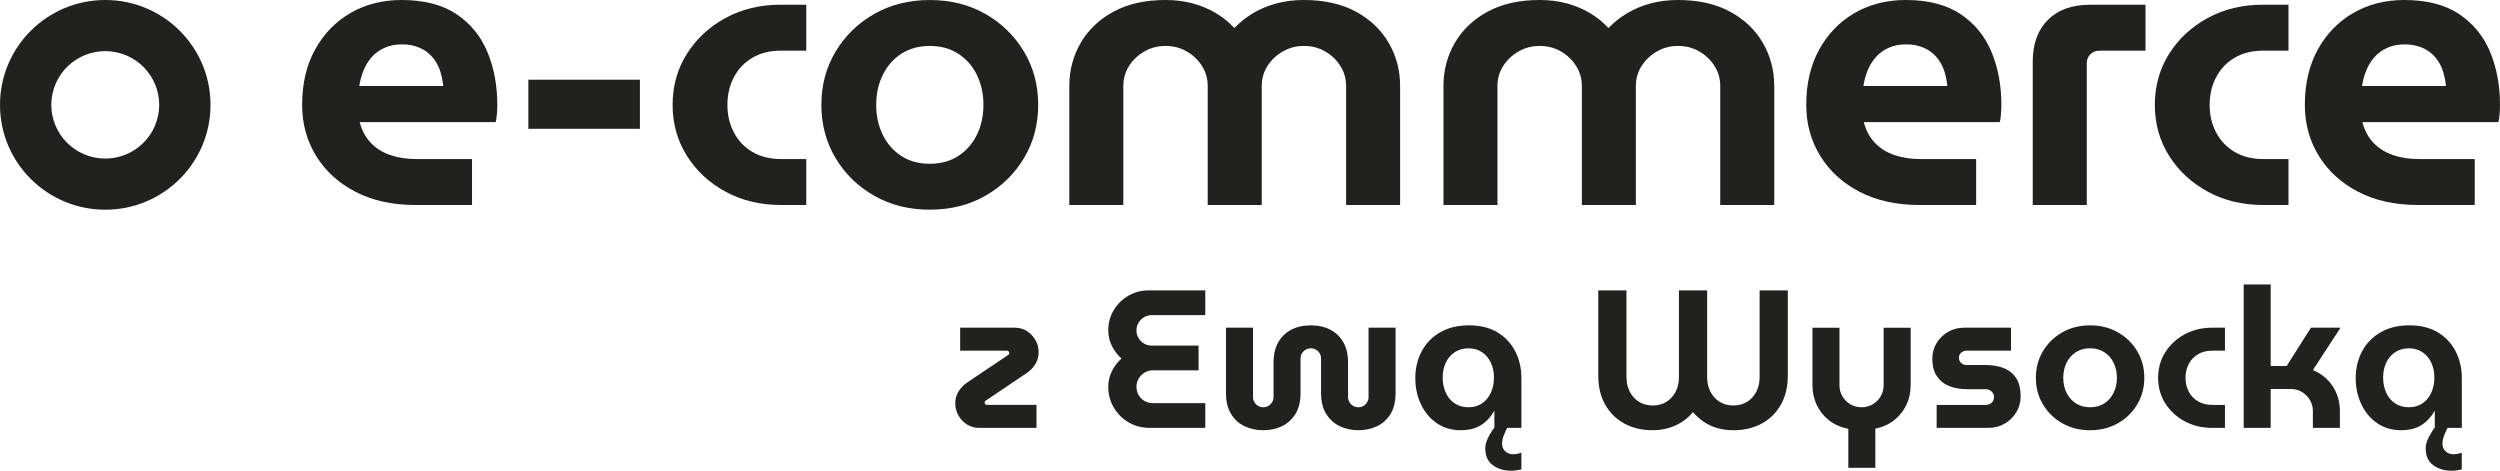
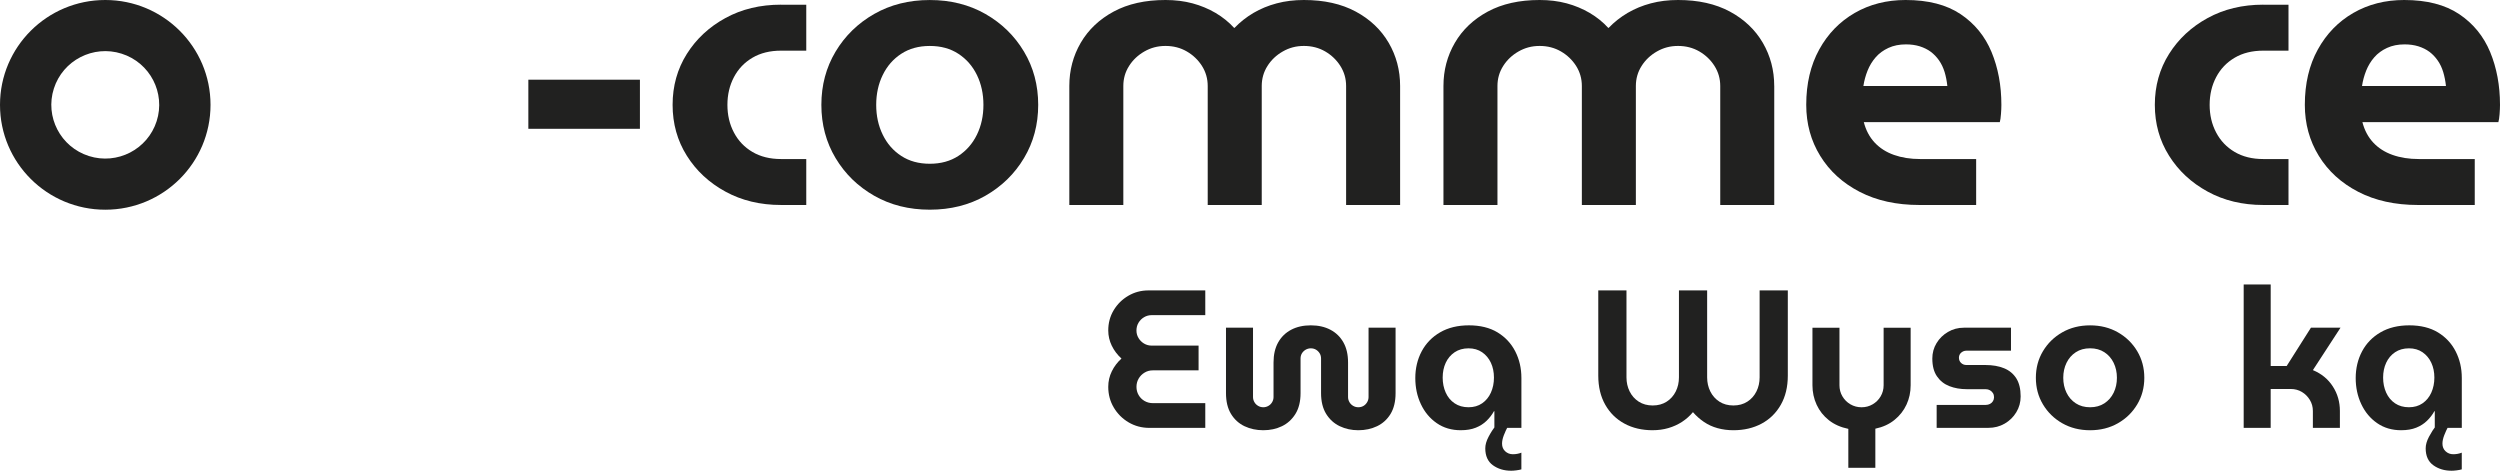
<svg xmlns="http://www.w3.org/2000/svg" width="239" height="45" viewBox="0 0 239 45" fill="none">
  <g clip-path="url(#clip0_812_1029)">
-     <path d="M46.595 4.974C45.966 3.46 44.982 2.253 43.637 1.351C42.293 0.451 40.541 0 38.379 0C36.569 0 34.95 0.412 33.516 1.237C32.084 2.064 30.953 3.227 30.127 4.729C29.296 6.232 28.883 7.995 28.883 10.024C28.883 11.826 29.329 13.453 30.221 14.903C31.112 16.356 32.368 17.5 33.991 18.339C35.611 19.178 37.514 19.597 39.699 19.597H45.125V15.204H39.774C38.843 15.204 38.01 15.073 37.27 14.809C36.528 14.547 35.911 14.152 35.423 13.627C34.934 13.101 34.587 12.451 34.386 11.673H47.389C47.439 11.498 47.478 11.242 47.504 10.905C47.529 10.568 47.543 10.272 47.543 10.024C47.543 8.171 47.227 6.487 46.598 4.974H46.595ZM34.348 8.22C34.423 7.721 34.555 7.231 34.745 6.756C34.934 6.283 35.191 5.856 35.515 5.48C35.843 5.106 36.25 4.804 36.742 4.58C37.23 4.353 37.791 4.243 38.418 4.243C38.896 4.243 39.335 4.304 39.737 4.428C40.137 4.556 40.49 4.729 40.791 4.954C41.093 5.18 41.358 5.454 41.582 5.781C41.809 6.104 41.985 6.475 42.11 6.887C42.235 7.303 42.324 7.747 42.373 8.22H34.346H34.348Z" fill="#212120" />
    <path d="M97.896 4.937C96.992 3.423 95.76 2.223 94.204 1.334C92.646 0.446 90.872 0.002 88.889 0.002C86.905 0.002 85.132 0.446 83.575 1.334C82.017 2.223 80.785 3.424 79.88 4.937C78.976 6.452 78.523 8.147 78.523 10.026C78.523 11.905 78.976 13.598 79.88 15.111C80.785 16.625 82.016 17.825 83.575 18.714C85.132 19.602 86.904 20.046 88.889 20.046C90.874 20.046 92.646 19.602 94.204 18.714C95.76 17.825 96.994 16.624 97.896 15.111C98.802 13.596 99.252 11.901 99.252 10.026C99.252 8.15 98.802 6.452 97.896 4.937ZM93.394 12.876C92.977 13.729 92.388 14.405 91.622 14.905C90.855 15.405 89.946 15.655 88.891 15.655C87.835 15.655 86.924 15.407 86.159 14.905C85.391 14.405 84.802 13.729 84.389 12.876C83.972 12.027 83.765 11.074 83.765 10.026C83.765 8.977 83.972 8.023 84.389 7.172C84.802 6.319 85.391 5.644 86.159 5.143C86.926 4.643 87.835 4.393 88.891 4.393C89.946 4.393 90.857 4.641 91.622 5.143C92.389 5.644 92.979 6.319 93.394 7.172C93.808 8.021 94.016 8.974 94.016 10.026C94.016 11.078 93.809 12.027 93.394 12.876Z" fill="#212120" />
    <path d="M74.666 0.451H77.079V4.843H74.666C73.61 4.843 72.7 5.068 71.934 5.519C71.167 5.97 70.576 6.589 70.163 7.377C69.749 8.165 69.541 9.047 69.541 10.024C69.541 11 69.747 11.882 70.163 12.668C70.576 13.456 71.169 14.077 71.934 14.527C72.701 14.978 73.61 15.204 74.666 15.204H77.079V19.596H74.666C72.679 19.596 70.909 19.171 69.351 18.318C67.793 17.469 66.561 16.324 65.659 14.884C64.754 13.444 64.301 11.824 64.301 10.022C64.301 8.22 64.754 6.599 65.659 5.158C66.563 3.722 67.793 2.575 69.351 1.724C70.909 0.871 72.679 0.447 74.666 0.447V0.451Z" fill="#212120" />
    <path d="M61.176 7.619H50.51V12.313H61.176V7.619Z" fill="#212120" />
    <path d="M169.618 8.22V19.597H164.455V8.22C164.455 7.519 164.271 6.882 163.907 6.307C163.543 5.732 163.061 5.269 162.458 4.918C161.855 4.568 161.175 4.392 160.421 4.392C159.668 4.392 159.02 4.568 158.405 4.918C157.789 5.269 157.3 5.732 156.936 6.307C156.572 6.882 156.389 7.519 156.389 8.22V19.597H151.225V8.22C151.225 7.519 151.042 6.882 150.678 6.307C150.314 5.732 149.829 5.269 149.226 4.918C148.623 4.568 147.944 4.392 147.191 4.392C146.437 4.392 145.79 4.568 145.175 4.918C144.558 5.269 144.07 5.732 143.706 6.307C143.34 6.882 143.157 7.519 143.157 8.22V19.597H137.994V8.22C137.994 6.719 138.358 5.344 139.086 4.091C139.815 2.84 140.864 1.845 142.235 1.106C143.601 0.369 145.253 0 147.191 0C148.119 0 148.981 0.107 149.774 0.32C150.563 0.533 151.298 0.839 151.978 1.237C152.656 1.639 153.246 2.114 153.748 2.665H153.787C154.315 2.114 154.918 1.639 155.597 1.237C156.275 0.839 157.016 0.533 157.819 0.32C158.622 0.107 159.489 0 160.42 0C162.354 0 164.006 0.369 165.376 1.106C166.746 1.845 167.795 2.84 168.525 4.091C169.253 5.344 169.616 6.721 169.616 8.22H169.618Z" fill="#212120" />
    <path d="M132.759 4.091C133.487 5.344 133.851 6.721 133.851 8.22V19.597H128.688V8.22C128.688 7.519 128.503 6.882 128.139 6.307C127.775 5.732 127.293 5.269 126.69 4.918C126.087 4.568 125.407 4.392 124.654 4.392C123.9 4.392 123.253 4.568 122.638 4.918C122.021 5.269 121.532 5.732 121.169 6.307C120.805 6.882 120.622 7.519 120.622 8.22V19.597H115.457V8.22C115.457 7.519 115.274 6.882 114.91 6.307C114.546 5.732 114.061 5.269 113.458 4.918C112.855 4.568 112.177 4.392 111.423 4.392C110.67 4.392 110.022 4.568 109.407 4.918C108.791 5.269 108.302 5.732 107.938 6.307C107.572 6.882 107.39 7.519 107.39 8.22V19.597H102.227V8.22C102.227 6.719 102.59 5.344 103.318 4.091C104.048 2.84 105.097 1.845 106.467 1.106C107.834 0.369 109.486 0 111.423 0C112.351 0 113.214 0.107 114.007 0.32C114.796 0.533 115.531 0.839 116.211 1.237C116.889 1.639 117.478 2.114 117.981 2.665H118.02C118.548 2.114 119.151 1.639 119.829 1.237C120.507 0.839 121.249 0.533 122.052 0.32C122.855 0.107 123.721 0 124.652 0C126.586 0 128.238 0.369 129.608 1.106C130.979 1.845 132.028 2.84 132.757 4.091H132.759Z" fill="#212120" />
    <path d="M190.391 4.974C189.762 3.46 188.775 2.253 187.43 1.351C186.087 0.451 184.334 0 182.175 0C180.364 0 178.744 0.412 177.313 1.237C175.879 2.064 174.748 3.227 173.92 4.729C173.091 6.232 172.676 7.995 172.676 10.024C172.676 11.826 173.122 13.453 174.014 14.903C174.905 16.356 176.163 17.5 177.784 18.339C179.404 19.178 181.309 19.597 183.492 19.597H188.92V15.204H183.569C182.638 15.204 181.804 15.073 181.061 14.809C180.32 14.547 179.704 14.152 179.214 13.627C178.726 13.101 178.379 12.451 178.179 11.673H191.182C191.232 11.498 191.269 11.242 191.293 10.905C191.319 10.568 191.332 10.272 191.332 10.024C191.332 8.171 191.018 6.487 190.391 4.974ZM178.141 8.22C178.216 7.721 178.348 7.231 178.538 6.756C178.727 6.283 178.984 5.856 179.312 5.48C179.636 5.106 180.046 4.804 180.535 4.58C181.023 4.353 181.584 4.243 182.211 4.243C182.689 4.243 183.128 4.304 183.53 4.428C183.93 4.556 184.283 4.729 184.586 4.954C184.886 5.18 185.149 5.454 185.377 5.781C185.602 6.104 185.776 6.475 185.905 6.887C186.029 7.303 186.116 7.747 186.166 8.22H178.14H178.141Z" fill="#212120" />
    <path d="M216.367 0.451H218.78V4.843H216.367C215.311 4.843 214.399 5.068 213.635 5.519C212.868 5.97 212.277 6.589 211.864 7.377C211.45 8.165 211.242 9.047 211.242 10.024C211.242 11 211.449 11.882 211.864 12.668C212.277 13.456 212.87 14.077 213.635 14.527C214.399 14.978 215.311 15.204 216.367 15.204H218.78V19.596H216.367C214.38 19.596 212.61 19.171 211.052 18.318C209.494 17.469 208.262 16.324 207.36 14.884C206.455 13.444 206.002 11.824 206.002 10.022C206.002 8.22 206.455 6.599 207.36 5.158C208.264 3.722 209.494 2.575 211.052 1.724C212.61 0.871 214.38 0.447 216.367 0.447V0.451Z" fill="#212120" />
    <path d="M238.059 4.974C237.428 3.46 236.443 2.253 235.098 1.351C233.753 0.451 232.002 0 229.839 0C228.03 0 226.41 0.412 224.979 1.237C223.545 2.064 222.414 3.227 221.586 4.729C220.755 6.232 220.342 7.995 220.342 10.024C220.342 11.826 220.788 13.453 221.68 14.903C222.571 16.356 223.827 17.5 225.45 18.339C227.07 19.178 228.973 19.597 231.158 19.597H236.586V15.204H231.232C230.304 15.204 229.467 15.073 228.727 14.809C227.986 14.547 227.369 14.152 226.88 13.627C226.392 13.101 226.045 12.451 225.845 11.673H238.846C238.896 11.498 238.935 11.242 238.961 10.905C238.987 10.568 239 10.272 239 10.024C239 8.171 238.684 6.487 238.059 4.974ZM225.809 8.22C225.884 7.721 226.016 7.231 226.205 6.756C226.395 6.283 226.651 5.856 226.979 5.48C227.304 5.106 227.712 4.804 228.203 4.58C228.691 4.353 229.252 4.243 229.879 4.243C230.357 4.243 230.796 4.304 231.198 4.428C231.597 4.556 231.951 4.729 232.253 4.954C232.554 5.18 232.817 5.454 233.043 5.781C233.27 6.104 233.446 6.475 233.571 6.887C233.695 7.303 233.784 7.747 233.834 8.22H225.807H225.809Z" fill="#212120" />
-     <path d="M199.796 0.451H205.111V4.844H200.701C200.373 4.844 200.091 4.954 199.852 5.181C199.613 5.405 199.495 5.693 199.495 6.043V19.597H194.33V5.894C194.33 4.194 194.815 2.861 195.782 1.896C196.749 0.933 198.087 0.453 199.796 0.453V0.451Z" fill="#212120" />
    <path d="M10.065 0C4.504 0 0 4.489 0 10.025C0 15.562 4.504 20.048 10.065 20.048C15.626 20.048 20.126 15.562 20.126 10.025C20.126 4.489 15.621 0 10.065 0ZM14.977 11.581C14.112 14.285 11.213 15.778 8.498 14.917C5.787 14.056 4.285 11.168 5.149 8.467C6.014 5.762 8.913 4.27 11.628 5.131C14.339 5.989 15.841 8.88 14.977 11.581Z" fill="#212120" />
-     <path d="M93.603 40.906C93.176 40.906 92.793 40.8 92.453 40.586C92.113 40.373 91.84 40.089 91.633 39.731C91.427 39.374 91.322 38.978 91.322 38.539C91.322 38.139 91.427 37.769 91.633 37.431C91.84 37.092 92.108 36.811 92.434 36.585L96.374 33.937C96.424 33.911 96.456 33.881 96.468 33.843C96.48 33.806 96.487 33.775 96.487 33.75C96.487 33.687 96.465 33.634 96.42 33.59C96.376 33.545 96.323 33.523 96.26 33.523H91.792V31.326H97.013C97.44 31.326 97.823 31.433 98.163 31.646C98.503 31.859 98.776 32.143 98.983 32.5C99.19 32.858 99.294 33.254 99.294 33.693C99.294 34.093 99.19 34.463 98.983 34.801C98.776 35.14 98.508 35.421 98.182 35.645L94.242 38.294C94.204 38.319 94.175 38.35 94.157 38.387C94.138 38.425 94.128 38.457 94.128 38.481C94.128 38.544 94.15 38.596 94.194 38.641C94.239 38.685 94.292 38.707 94.355 38.707H99.087V40.904H93.601L93.603 40.906Z" fill="#212120" />
    <path d="M109.889 40.906C109.159 40.906 108.497 40.731 107.9 40.38C107.304 40.029 106.829 39.556 106.477 38.962C106.125 38.368 105.949 37.708 105.949 36.982C105.949 36.456 106.062 35.962 106.289 35.498C106.515 35.035 106.824 34.628 107.213 34.277C106.824 33.927 106.516 33.52 106.289 33.057C106.064 32.594 105.949 32.106 105.949 31.592C105.949 30.879 106.122 30.234 106.467 29.659C106.812 29.083 107.277 28.622 107.863 28.278C108.447 27.935 109.091 27.763 109.795 27.763H115.225V30.128H110.097C109.834 30.128 109.592 30.195 109.371 30.326C109.151 30.457 108.975 30.632 108.843 30.852C108.712 31.071 108.645 31.318 108.645 31.593C108.645 31.869 108.712 32.097 108.843 32.317C108.975 32.536 109.151 32.712 109.371 32.843C109.592 32.974 109.833 33.04 110.097 33.04H114.584V35.406H110.21C109.921 35.406 109.657 35.477 109.419 35.622C109.18 35.766 108.992 35.957 108.854 36.195C108.715 36.434 108.647 36.696 108.647 36.983C108.647 37.271 108.715 37.535 108.854 37.771C108.992 38.01 109.18 38.197 109.419 38.334C109.658 38.472 109.921 38.54 110.21 38.54H115.225V40.906H109.889Z" fill="#212120" />
-     <path d="M120.767 41.13C120.113 41.13 119.517 41.001 118.977 40.746C118.437 40.489 118.006 40.097 117.685 39.572C117.364 39.046 117.205 38.382 117.205 37.581V31.328H119.788V37.957C119.788 38.132 119.833 38.295 119.92 38.445C120.007 38.595 120.127 38.714 120.279 38.802C120.429 38.891 120.593 38.933 120.769 38.933C120.945 38.933 121.109 38.889 121.259 38.802C121.41 38.716 121.529 38.596 121.618 38.445C121.705 38.295 121.75 38.132 121.75 37.957V34.652C121.75 33.901 121.897 33.261 122.192 32.735C122.488 32.209 122.903 31.806 123.436 31.524C123.971 31.243 124.596 31.102 125.312 31.102C126.028 31.102 126.653 31.243 127.188 31.524C127.723 31.806 128.136 32.209 128.432 32.735C128.727 33.261 128.874 33.899 128.874 34.652V37.957C128.874 38.132 128.918 38.295 129.006 38.445C129.093 38.595 129.212 38.714 129.364 38.802C129.515 38.891 129.679 38.933 129.855 38.933C130.043 38.933 130.21 38.889 130.354 38.802C130.497 38.716 130.615 38.596 130.702 38.445C130.789 38.295 130.834 38.132 130.834 37.957V31.328H133.417V37.581C133.417 38.382 133.256 39.046 132.937 39.572C132.616 40.097 132.185 40.489 131.645 40.746C131.105 41.003 130.507 41.13 129.855 41.13C129.202 41.13 128.623 41.001 128.083 40.746C127.543 40.489 127.109 40.097 126.783 39.572C126.457 39.046 126.293 38.382 126.293 37.581V34.276C126.293 34.088 126.248 33.922 126.161 33.779C126.072 33.636 125.956 33.518 125.812 33.431C125.667 33.345 125.501 33.3 125.314 33.3C125.138 33.3 124.974 33.345 124.823 33.431C124.673 33.52 124.553 33.636 124.464 33.779C124.376 33.923 124.333 34.088 124.333 34.276V37.581C124.333 38.382 124.169 39.046 123.843 39.572C123.516 40.097 123.086 40.489 122.551 40.746C122.016 41.003 121.423 41.13 120.769 41.13H120.767Z" fill="#212120" />
+     <path d="M120.767 41.13C120.113 41.13 119.517 41.001 118.977 40.746C118.437 40.489 118.006 40.097 117.685 39.572C117.364 39.046 117.205 38.382 117.205 37.581V31.328H119.788V37.957C119.788 38.132 119.833 38.295 119.92 38.445C120.007 38.595 120.127 38.714 120.279 38.802C120.429 38.891 120.593 38.933 120.769 38.933C120.945 38.933 121.109 38.889 121.259 38.802C121.41 38.716 121.529 38.596 121.618 38.445C121.705 38.295 121.75 38.132 121.75 37.957V34.652C121.75 33.901 121.897 33.261 122.192 32.735C122.488 32.209 122.903 31.806 123.436 31.524C123.971 31.243 124.596 31.102 125.312 31.102C126.028 31.102 126.653 31.243 127.188 31.524C127.723 31.806 128.136 32.209 128.432 32.735C128.727 33.261 128.874 33.899 128.874 34.652V37.957C128.874 38.132 128.918 38.295 129.006 38.445C129.093 38.595 129.212 38.714 129.364 38.802C129.515 38.891 129.679 38.933 129.855 38.933C130.043 38.933 130.21 38.889 130.354 38.802C130.497 38.716 130.615 38.596 130.702 38.445C130.789 38.295 130.834 38.132 130.834 37.957V31.328H133.417V37.581C133.417 38.382 133.256 39.046 132.937 39.572C132.616 40.097 132.185 40.489 131.645 40.746C131.105 41.003 130.507 41.13 129.855 41.13C129.202 41.13 128.623 41.001 128.083 40.746C127.543 40.489 127.109 40.097 126.783 39.572C126.457 39.046 126.293 38.382 126.293 37.581V34.276C126.293 34.088 126.248 33.922 126.161 33.779C126.072 33.636 125.956 33.518 125.812 33.431C125.667 33.345 125.501 33.3 125.314 33.3C125.138 33.3 124.974 33.345 124.823 33.431C124.673 33.52 124.553 33.636 124.464 33.779C124.376 33.923 124.333 34.088 124.333 34.276V37.581C124.333 38.382 124.169 39.046 123.843 39.572C123.516 40.097 123.086 40.489 122.551 40.746C122.016 41.003 121.423 41.13 120.769 41.13H120.767" fill="#212120" />
    <path d="M139.656 41.13C138.776 41.13 138.009 40.906 137.356 40.455C136.702 40.004 136.196 39.4 135.839 38.642C135.48 37.885 135.303 37.05 135.303 36.136C135.303 35.222 135.506 34.345 135.916 33.581C136.324 32.817 136.912 32.213 137.679 31.769C138.446 31.325 139.364 31.102 140.432 31.102C141.499 31.102 142.424 31.326 143.165 31.777C143.907 32.228 144.472 32.836 144.862 33.598C145.251 34.362 145.446 35.206 145.446 36.134V40.904H142.863V39.308H142.825C142.637 39.647 142.401 39.953 142.118 40.228C141.834 40.504 141.493 40.724 141.091 40.885C140.688 41.047 140.211 41.129 139.658 41.129L139.656 41.13ZM140.391 38.933C140.893 38.933 141.327 38.809 141.691 38.557C142.055 38.307 142.335 37.965 142.53 37.535C142.724 37.102 142.822 36.624 142.822 36.098C142.822 35.572 142.724 35.099 142.53 34.681C142.335 34.262 142.055 33.927 141.691 33.676C141.327 33.426 140.893 33.3 140.391 33.3C139.888 33.3 139.432 33.426 139.061 33.676C138.691 33.927 138.407 34.262 138.212 34.681C138.018 35.101 137.92 35.572 137.92 36.098C137.92 36.624 138.018 37.102 138.212 37.535C138.407 37.967 138.689 38.307 139.061 38.557C139.432 38.807 139.875 38.933 140.391 38.933ZM144.464 45.001C143.785 45.001 143.203 44.825 142.719 44.475C142.236 44.124 141.993 43.586 141.993 42.86C141.993 42.521 142.097 42.155 142.304 41.762C142.511 41.367 142.753 40.989 143.03 40.625C143.307 40.263 143.555 39.958 143.775 39.715C143.996 39.471 144.124 39.33 144.161 39.292L144.821 39.669C144.795 39.706 144.716 39.825 144.585 40.026C144.453 40.227 144.312 40.467 144.161 40.749C144.011 41.032 143.878 41.319 143.765 41.614C143.652 41.908 143.596 42.174 143.596 42.412C143.596 42.713 143.697 42.957 143.898 43.144C144.1 43.331 144.344 43.425 144.633 43.425C144.771 43.425 144.91 43.413 145.048 43.387C145.186 43.362 145.318 43.324 145.444 43.275V44.871C145.318 44.909 145.159 44.939 144.964 44.965C144.769 44.99 144.602 45.002 144.465 45.002L144.464 45.001Z" fill="#212120" />
    <path d="M157.999 41.13C156.981 41.13 156.082 40.921 155.303 40.5C154.524 40.082 153.911 39.481 153.465 38.698C153.019 37.915 152.795 36.986 152.795 35.909V27.759H155.491V36.077C155.491 36.566 155.592 37.013 155.793 37.42C155.995 37.827 156.284 38.152 156.661 38.397C157.039 38.64 157.485 38.763 157.999 38.763C158.513 38.763 158.961 38.64 159.337 38.397C159.714 38.154 160.003 37.827 160.205 37.42C160.406 37.013 160.507 36.566 160.507 36.077V27.759H163.203V36.077C163.203 36.566 163.304 37.013 163.505 37.42C163.707 37.827 163.996 38.152 164.373 38.397C164.751 38.64 165.197 38.763 165.711 38.763C166.225 38.763 166.673 38.64 167.049 38.397C167.426 38.154 167.715 37.827 167.917 37.42C168.118 37.013 168.219 36.566 168.219 36.077V27.759H170.915V35.909C170.915 36.986 170.691 37.915 170.245 38.698C169.799 39.481 169.186 40.082 168.407 40.5C167.628 40.919 166.729 41.13 165.711 41.13C165.183 41.13 164.681 41.064 164.202 40.933C163.724 40.802 163.292 40.604 162.902 40.34C162.513 40.077 162.161 39.765 161.846 39.401C161.544 39.764 161.196 40.073 160.801 40.33C160.405 40.587 159.971 40.785 159.501 40.922C159.029 41.06 158.53 41.128 158.002 41.128L157.999 41.13Z" fill="#212120" />
    <path d="M176.7 44.718V40.999C175.971 40.849 175.352 40.574 174.843 40.174C174.334 39.774 173.944 39.282 173.674 38.7C173.405 38.118 173.27 37.495 173.27 36.831V31.329H175.853V36.831C175.853 37.219 175.947 37.573 176.135 37.891C176.323 38.211 176.577 38.463 176.898 38.652C177.22 38.839 177.573 38.935 177.963 38.935C178.352 38.935 178.708 38.841 179.027 38.652C179.348 38.465 179.603 38.211 179.791 37.891C179.979 37.571 180.074 37.219 180.074 36.831V31.329H182.658V36.831C182.658 37.495 182.526 38.111 182.261 38.681C181.998 39.251 181.614 39.74 181.111 40.146C180.609 40.553 179.999 40.832 179.283 40.982V44.719H176.7V44.718Z" fill="#212120" />
    <path d="M185.144 40.906V38.709H189.837C189.987 38.709 190.122 38.678 190.242 38.615C190.362 38.552 190.456 38.466 190.526 38.353C190.594 38.241 190.63 38.115 190.63 37.977C190.63 37.827 190.596 37.695 190.526 37.582C190.456 37.47 190.362 37.38 190.242 37.31C190.122 37.242 189.987 37.206 189.837 37.206H188.028C187.411 37.206 186.856 37.109 186.36 36.915C185.863 36.721 185.469 36.408 185.173 35.976C184.877 35.544 184.73 34.979 184.73 34.276C184.73 33.738 184.865 33.246 185.135 32.802C185.405 32.358 185.769 32 186.229 31.732C186.687 31.463 187.194 31.328 187.746 31.328H192.251V33.525H187.99C187.802 33.525 187.635 33.588 187.491 33.712C187.346 33.838 187.274 34 187.274 34.201C187.274 34.402 187.343 34.567 187.481 34.698C187.62 34.829 187.789 34.895 187.99 34.895H189.8C190.49 34.895 191.088 34.999 191.59 35.205C192.092 35.411 192.482 35.734 192.759 36.172C193.035 36.611 193.174 37.186 193.174 37.899C193.174 38.45 193.035 38.954 192.759 39.41C192.482 39.868 192.111 40.23 191.646 40.499C191.182 40.768 190.659 40.903 190.081 40.903H185.142L185.144 40.906Z" fill="#212120" />
    <path d="M199.812 41.131C198.82 41.131 197.933 40.908 197.154 40.464C196.375 40.019 195.76 39.419 195.307 38.661C194.854 37.904 194.629 37.056 194.629 36.117C194.629 35.178 194.854 34.33 195.307 33.573C195.76 32.816 196.375 32.215 197.154 31.771C197.933 31.326 198.82 31.104 199.812 31.104C200.805 31.104 201.692 31.326 202.471 31.771C203.25 32.215 203.867 32.816 204.318 33.573C204.77 34.33 204.996 35.178 204.996 36.117C204.996 37.056 204.77 37.904 204.318 38.661C203.865 39.419 203.25 40.019 202.471 40.464C201.692 40.908 200.805 41.131 199.812 41.131ZM199.812 38.934C200.34 38.934 200.795 38.809 201.179 38.558C201.562 38.307 201.858 37.969 202.066 37.543C202.273 37.118 202.377 36.641 202.377 36.115C202.377 35.59 202.273 35.115 202.066 34.688C201.859 34.262 201.564 33.923 201.179 33.673C200.795 33.423 200.34 33.297 199.812 33.297C199.285 33.297 198.828 33.423 198.446 33.673C198.061 33.923 197.767 34.262 197.559 34.688C197.352 35.113 197.248 35.59 197.248 36.115C197.248 36.641 197.352 37.118 197.559 37.543C197.766 37.969 198.061 38.307 198.446 38.558C198.828 38.808 199.285 38.934 199.812 38.934Z" fill="#212120" />
-     <path d="M211.5 40.906C210.507 40.906 209.621 40.693 208.842 40.268C208.062 39.842 207.447 39.271 206.995 38.549C206.542 37.829 206.316 37.019 206.316 36.117C206.316 35.215 206.542 34.405 206.995 33.685C207.447 32.965 208.062 32.394 208.842 31.966C209.621 31.541 210.507 31.328 211.5 31.328H212.706V33.525H211.5C210.972 33.525 210.516 33.638 210.133 33.864C209.749 34.089 209.455 34.4 209.246 34.793C209.04 35.188 208.936 35.629 208.936 36.117C208.936 36.605 209.04 37.046 209.246 37.441C209.453 37.836 209.749 38.146 210.133 38.37C210.516 38.595 210.972 38.709 211.5 38.709H212.706V40.906H211.5Z" fill="#212120" />
    <path d="M214.496 40.906V27.197H217.079V34.99H218.606L220.925 31.328H223.752L221.113 35.383C221.929 35.722 222.565 36.241 223.016 36.942C223.469 37.643 223.694 38.426 223.694 39.289V40.904H221.111V39.289C221.111 38.901 221.014 38.547 220.819 38.229C220.624 37.909 220.37 37.655 220.055 37.468C219.741 37.281 219.389 37.187 218.999 37.187H217.077V40.906H214.494H214.496Z" fill="#212120" />
    <path d="M229.558 41.13C228.678 41.13 227.911 40.906 227.259 40.455C226.604 40.004 226.099 39.4 225.742 38.642C225.383 37.885 225.205 37.05 225.205 36.136C225.205 35.222 225.408 34.345 225.818 33.581C226.227 32.817 226.814 32.213 227.582 31.769C228.349 31.325 229.266 31.102 230.334 31.102C231.402 31.102 232.326 31.326 233.068 31.777C233.809 32.228 234.375 32.836 234.764 33.598C235.154 34.362 235.348 35.206 235.348 36.134V40.904H232.765V39.308H232.728C232.54 39.647 232.304 39.953 232.02 40.228C231.737 40.504 231.395 40.724 230.993 40.885C230.59 41.047 230.114 41.129 229.56 41.129L229.558 41.13ZM230.295 38.933C230.797 38.933 231.231 38.809 231.595 38.557C231.959 38.307 232.239 37.965 232.434 37.535C232.628 37.102 232.726 36.624 232.726 36.098C232.726 35.572 232.628 35.099 232.434 34.681C232.239 34.262 231.959 33.927 231.595 33.676C231.231 33.426 230.797 33.3 230.295 33.3C229.792 33.3 229.336 33.426 228.965 33.676C228.595 33.927 228.311 34.262 228.118 34.681C227.923 35.101 227.826 35.572 227.826 36.098C227.826 36.624 227.923 37.102 228.118 37.535C228.313 37.967 228.595 38.307 228.965 38.557C229.336 38.807 229.779 38.933 230.295 38.933ZM234.366 45.001C233.688 45.001 233.105 44.825 232.622 44.475C232.138 44.124 231.895 43.586 231.895 42.86C231.895 42.521 232 42.155 232.206 41.762C232.413 41.369 232.656 40.989 232.933 40.625C233.209 40.263 233.457 39.958 233.677 39.715C233.898 39.471 234.026 39.33 234.064 39.292L234.723 39.669C234.697 39.706 234.619 39.825 234.487 40.026C234.356 40.227 234.214 40.467 234.064 40.749C233.913 41.032 233.78 41.319 233.667 41.614C233.554 41.908 233.498 42.174 233.498 42.412C233.498 42.713 233.599 42.957 233.799 43.144C234 43.331 234.245 43.425 234.533 43.425C234.672 43.425 234.81 43.413 234.949 43.387C235.087 43.362 235.219 43.324 235.345 43.275V44.871C235.219 44.909 235.06 44.939 234.865 44.965C234.67 44.99 234.503 45.002 234.366 45.002V45.001Z" fill="#212120" />
  </g>
  <defs>
    <clipPath id="clip0_812_1029">
      <rect width="239" height="45" fill="white" />
    </clipPath>
  </defs>
</svg>